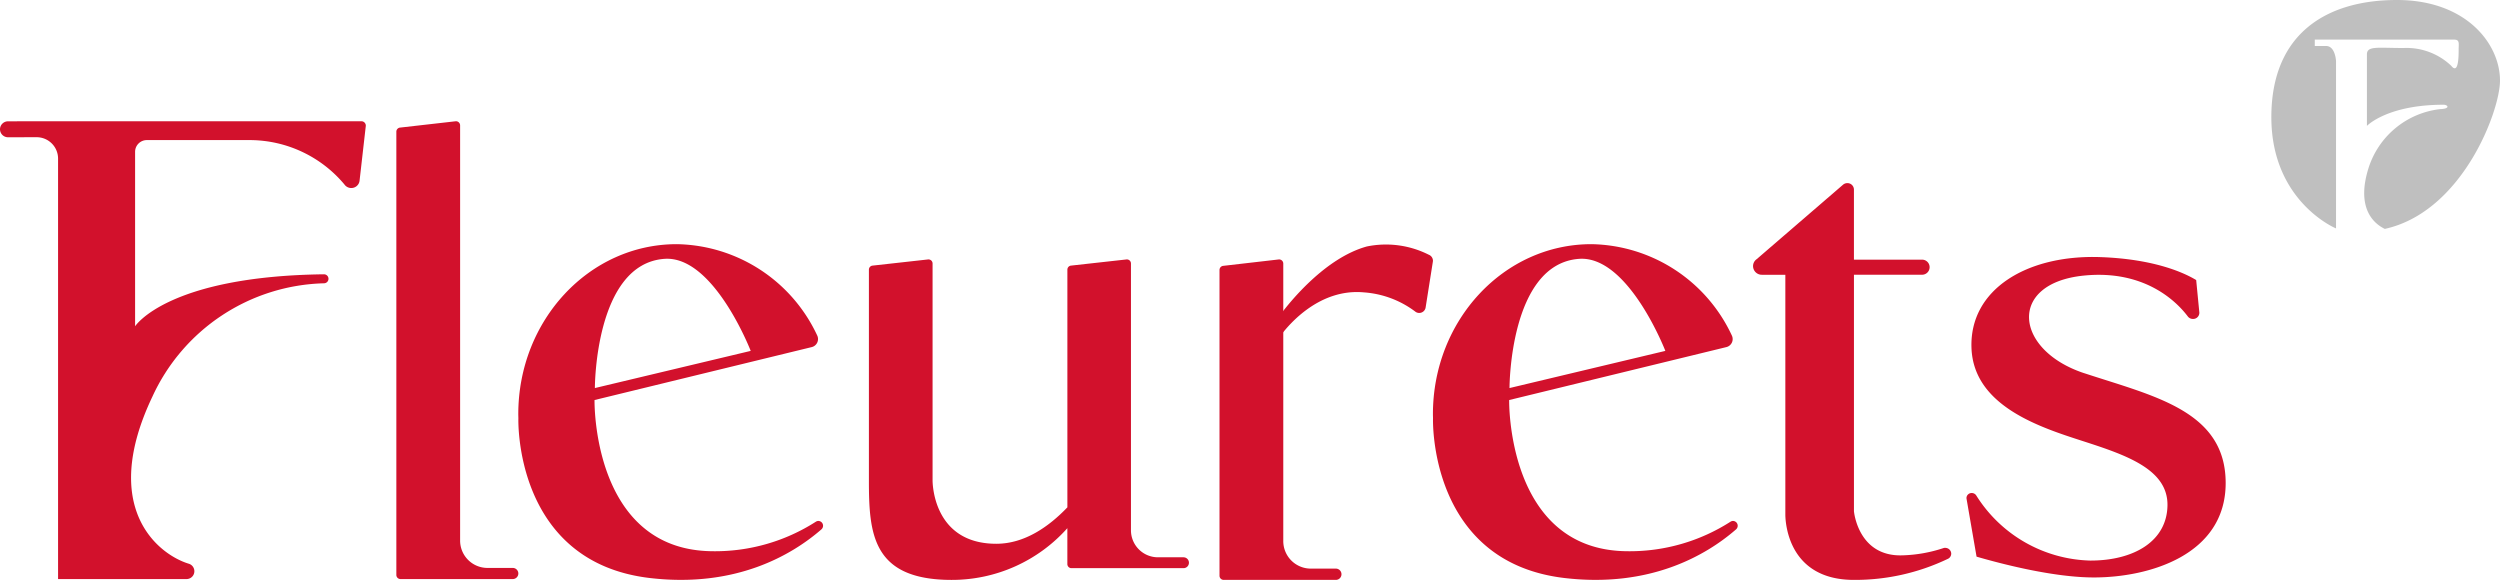
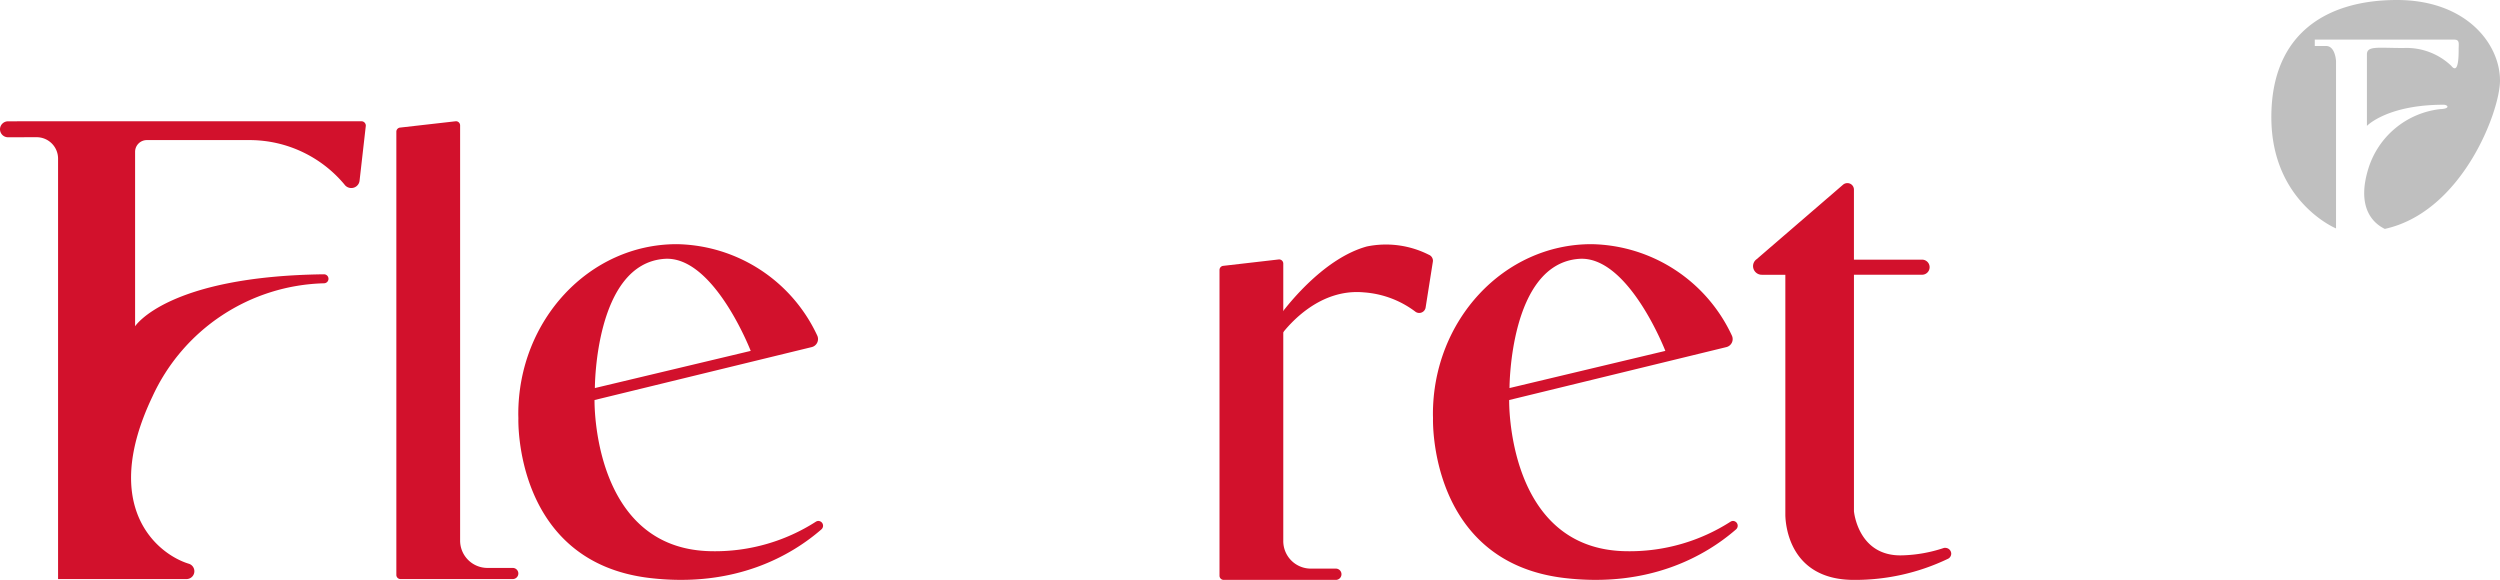
<svg xmlns="http://www.w3.org/2000/svg" width="260" height="60.309">
  <g>
    <title>Layer 1</title>
    <path fill="#bfbfbf" d="m249.273,0c-7.229,0 -13.053,3.421 -13.053,12.185s6.694,11.556 6.694,11.556l0.033,0.007l0,-17.394s-0.067,-1.571 -1.037,-1.571l-1.172,0l0,-0.663l14.493,0c0.6,0 0.469,0.419 0.469,1.012s0.011,2.7 -0.77,1.711a6.74,6.74 0 0 0 -4.954,-1.85c-2.711,0 -3.816,-0.244 -3.816,0.663l0,7.437s2.092,-2.2 7.966,-2.2c0.469,0 0.736,0.419 -0.335,0.454a8.859,8.859 0 0 0 -7.5,6.249c-1.118,3.672 0.216,5.475 1.729,6.21c8.04,-1.763 11.98,-12.237 11.98,-15.427c0,-3.805 -3.497,-8.379 -10.727,-8.379" id="Fill-1" />
-     <path fill="#d2112c" d="m216.76,38.814c-7.283,-2.4 -8.016,-9.372 0,-10.157c6.366,-0.623 9.666,2.792 10.752,4.226a0.672,0.672 0 0 0 0.557,0.289a0.648,0.648 0 0 0 0.664,-0.632c0,-0.007 0,-0.014 0,-0.022l0,0l-0.33,-3.392c-1.191,-0.722 -4.291,-2.191 -9.991,-2.387c-7.607,-0.261 -13.607,3.357 -13.378,9.46s7.278,8.282 11.726,9.721s8.7,2.92 8.657,6.626s-3.436,5.754 -8.016,5.754a14.426,14.426 0 0 1 -11.872,-6.774l0,0a0.553,0.553 0 0 0 -0.467,-0.252a0.536,0.536 0 0 0 -0.55,0.519a0.517,0.517 0 0 0 0.007,0.068l0,0l1.043,6.03c2.547,0.742 7.976,2.164 12.208,2.164c5.725,0 13.7,-2.322 13.7,-9.82s-7.42,-9.024 -14.7,-11.421" id="Fill-4" />
    <path fill="#d2112c" d="m202.304,56.972a0.641,0.641 0 0 0 -0.209,0.037l0,0a14.812,14.812 0 0 1 -4.206,0.746c-4.665,0.178 -5.078,-4.589 -5.078,-4.589l0,-24.594l7.071,0l0.014,0a0.784,0.784 0 1 0 0,-1.568l-7.087,0l0,-7.292l0,0l0,0a0.675,0.675 0 0 0 -0.687,-0.667a0.689,0.689 0 0 0 -0.442,0.161l0,0l-9,7.758l0,0a0.884,0.884 0 0 0 -0.363,0.712a0.909,0.909 0 0 0 0.921,0.9c0.011,0 0.02,0 0.032,0l0,0l2.406,0l0,24.976c0.016,0.982 0.393,6.757 7.133,6.757a22.326,22.326 0 0 0 9.734,-2.173l0.015,-0.007l0.061,-0.029l0,0a0.6,0.6 0 0 0 0.309,-0.521a0.614,0.614 0 0 0 -0.623,-0.6" id="Fill-6" />
    <path fill-rule="evenodd" fill="#d2112c" d="m179.985,54.252a0.478,0.478 0 0 1 0.256,-0.074a0.5,0.5 0 0 1 0.3,0.884l0,0c-3.067,2.664 -8.9,6.1 -17.831,5.052c-14.163,-1.665 -13.677,-16.578 -13.677,-16.578c0,-0.156 -0.009,-0.311 -0.009,-0.469c0,-9.761 7.377,-17.674 16.477,-17.674a16.41,16.41 0 0 1 14.617,9.511l0,0a0.859,0.859 0 0 1 -0.546,1.187l0,0l-22.618,5.513s-0.3,15.621 12.251,15.723a19.422,19.422 0 0 0 10.779,-3.077l0.001,0.002zm-6.789,-17.759s-3.847,-9.942 -8.972,-9.573c-7.25,0.523 -7.235,13.438 -7.235,13.438l16.207,-3.865z" id="Fill-8" />
    <path fill="#d2112c" d="m138.961,59.135l0,0l-2.7,0a2.864,2.864 0 0 1 -2.8,-2.9l0,-15.305l0,0l0,-13.503l0,0s0,0 0,-0.006a0.433,0.433 0 0 0 -0.425,-0.441l-0.024,0l0,0l-5.805,0.669l0,0a0.432,0.432 0 0 0 -0.378,0.431l0,0l0,31.776l0,0s0,0.008 0,0.012a0.432,0.432 0 0 0 0.42,0.44l11.712,0a0.587,0.587 0 0 0 0,-1.172" id="Fill-10" />
    <path fill="#d2112c" d="m149.019,27.204l0,-0.005a0.66,0.66 0 0 0 0.008,-0.076a0.676,0.676 0 0 0 -0.394,-0.614l0,0l-0.017,-0.008l-0.005,0a9.88,9.88 0 0 0 -6.46,-0.868c-4.289,1.184 -7.917,5.66 -8.98,7.077l0,2.206c0.95,-1.272 4.1,-4.929 8.675,-4.509a10.047,10.047 0 0 1 5.325,1.986l0,0a0.669,0.669 0 0 0 0.427,0.155a0.676,0.676 0 0 0 0.672,-0.6l0,0l0.749,-4.744z" id="Fill-12" />
-     <path fill="#d2112c" d="m123.109,57.958l-2.689,0a2.806,2.806 0 0 1 -2.8,-2.8l0,-14.738l0,0l0,-13.009l0,0s0,0 0,-0.006a0.424,0.424 0 0 0 -0.422,-0.425l-0.025,0l0,0l-5.79,0.643l0,0a0.422,0.422 0 0 0 -0.375,0.416l0,0l0,24.724c-1.921,2.008 -4.454,3.789 -7.391,3.789c-6.727,0 -6.629,-6.61 -6.629,-6.61l0,-22.531l0,0s0,0 0,-0.006a0.424,0.424 0 0 0 -0.428,-0.425l-0.025,0l0,0l-5.791,0.644l0,0a0.422,0.422 0 0 0 -0.378,0.419l0,0l0,21.9c0,5.575 0.349,10.367 8.611,10.367a16.077,16.077 0 0 0 12.028,-5.379l0,3.723l0,0a0.079,0.079 0 0 0 0,0.011a0.423,0.423 0 0 0 0.419,0.424l11.685,0a0.565,0.565 0 0 0 0,-1.129" id="Fill-14" />
    <path fill="#d2112c" d="m53.352,59.064l-2.7,0a2.844,2.844 0 0 1 -2.8,-2.866l0,-43.147l0,0s0,0 0,-0.006a0.43,0.43 0 0 0 -0.425,-0.435l-0.024,0l0,0l-5.804,0.66l0,0a0.429,0.429 0 0 0 -0.379,0.428l0,0l0,46.078l0,0s0,0.008 0,0.012a0.429,0.429 0 0 0 0.42,0.434l11.712,0a0.579,0.579 0 0 0 0,-1.157" id="Fill-19" />
    <path fill-rule="evenodd" fill="#d2112c" d="m84.862,54.252a0.479,0.479 0 0 1 0.256,-0.074a0.5,0.5 0 0 1 0.3,0.884l0,0c-3.068,2.664 -8.9,6.1 -17.832,5.052c-14.16,-1.665 -13.675,-16.578 -13.675,-16.578c0,-0.156 -0.009,-0.311 -0.009,-0.469c0,-9.761 7.377,-17.674 16.477,-17.674a16.41,16.41 0 0 1 14.617,9.511l0,0a0.861,0.861 0 0 1 -0.547,1.187l0,0l-22.617,5.513s-0.3,15.621 12.251,15.723a19.42,19.42 0 0 0 10.779,-3.077l0,0.002zm-6.788,-17.759s-3.847,-9.942 -8.972,-9.573c-7.25,0.523 -7.235,13.438 -7.235,13.438l16.207,-3.865z" id="Fill-17" />
    <path fill="#d2112c" d="m37.586,12.61l-0.03,0l0,0l-35.789,0l0,0.009l-0.89,0l-0.037,-0.002a0.835,0.835 0 0 0 -0.84,0.829a0.835,0.835 0 0 0 0.84,0.83l1.679,0l0,-0.006l1.287,0a2.226,2.226 0 0 1 2.233,2.205l0,43.748l13.361,0a0.815,0.815 0 0 0 0.218,-1.6l0,0c-3.187,-0.979 -9.269,-5.812 -3.774,-17.361a20.2,20.2 0 0 1 17.851,-11.8l0,0a0.467,0.467 0 1 0 0,-0.935l0,0c-16.31,0.2 -19.645,5.405 -19.645,5.405l0,-18.154a1.221,1.221 0 0 1 1.22,-1.209l10.73,0a12.867,12.867 0 0 1 9.82,4.615a0.872,0.872 0 0 0 0.714,0.371a0.862,0.862 0 0 0 0.865,-0.8l0,0l0.637,-5.6a0.512,0.512 0 0 0 0.009,-0.088a0.459,0.459 0 0 0 -0.459,-0.457" id="Fill-21" />
  </g>
</svg>